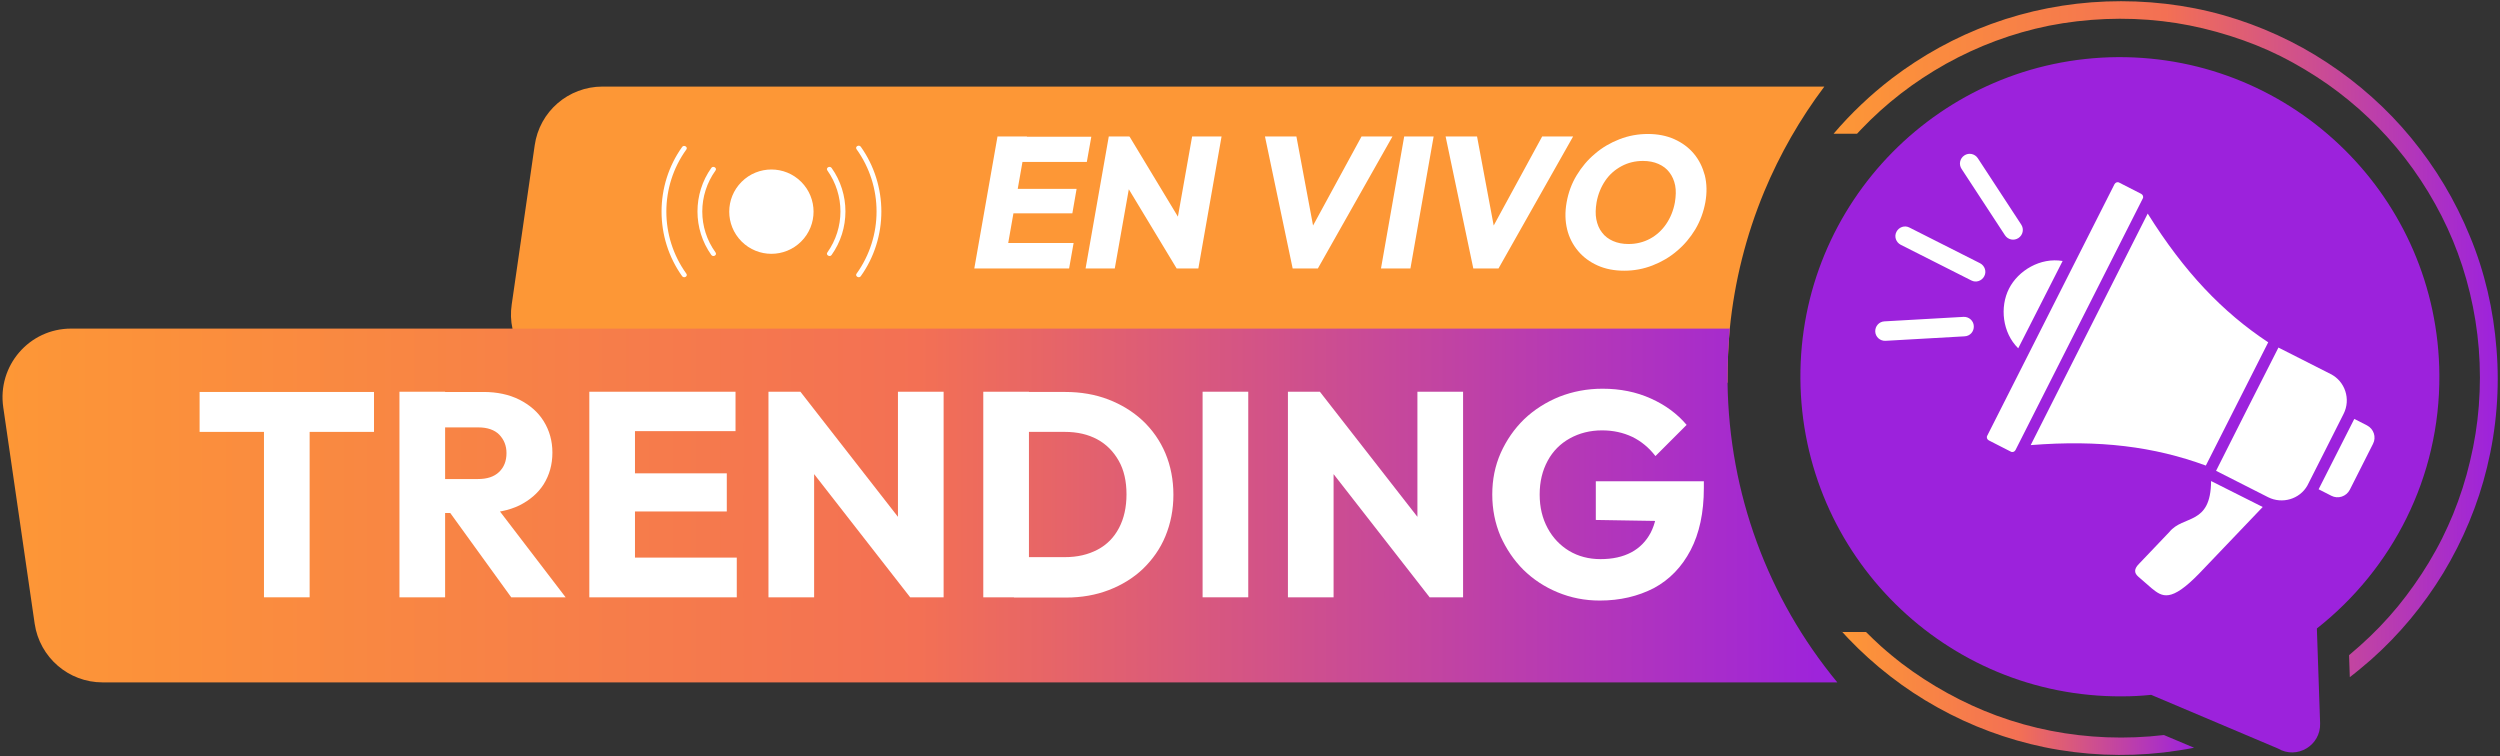
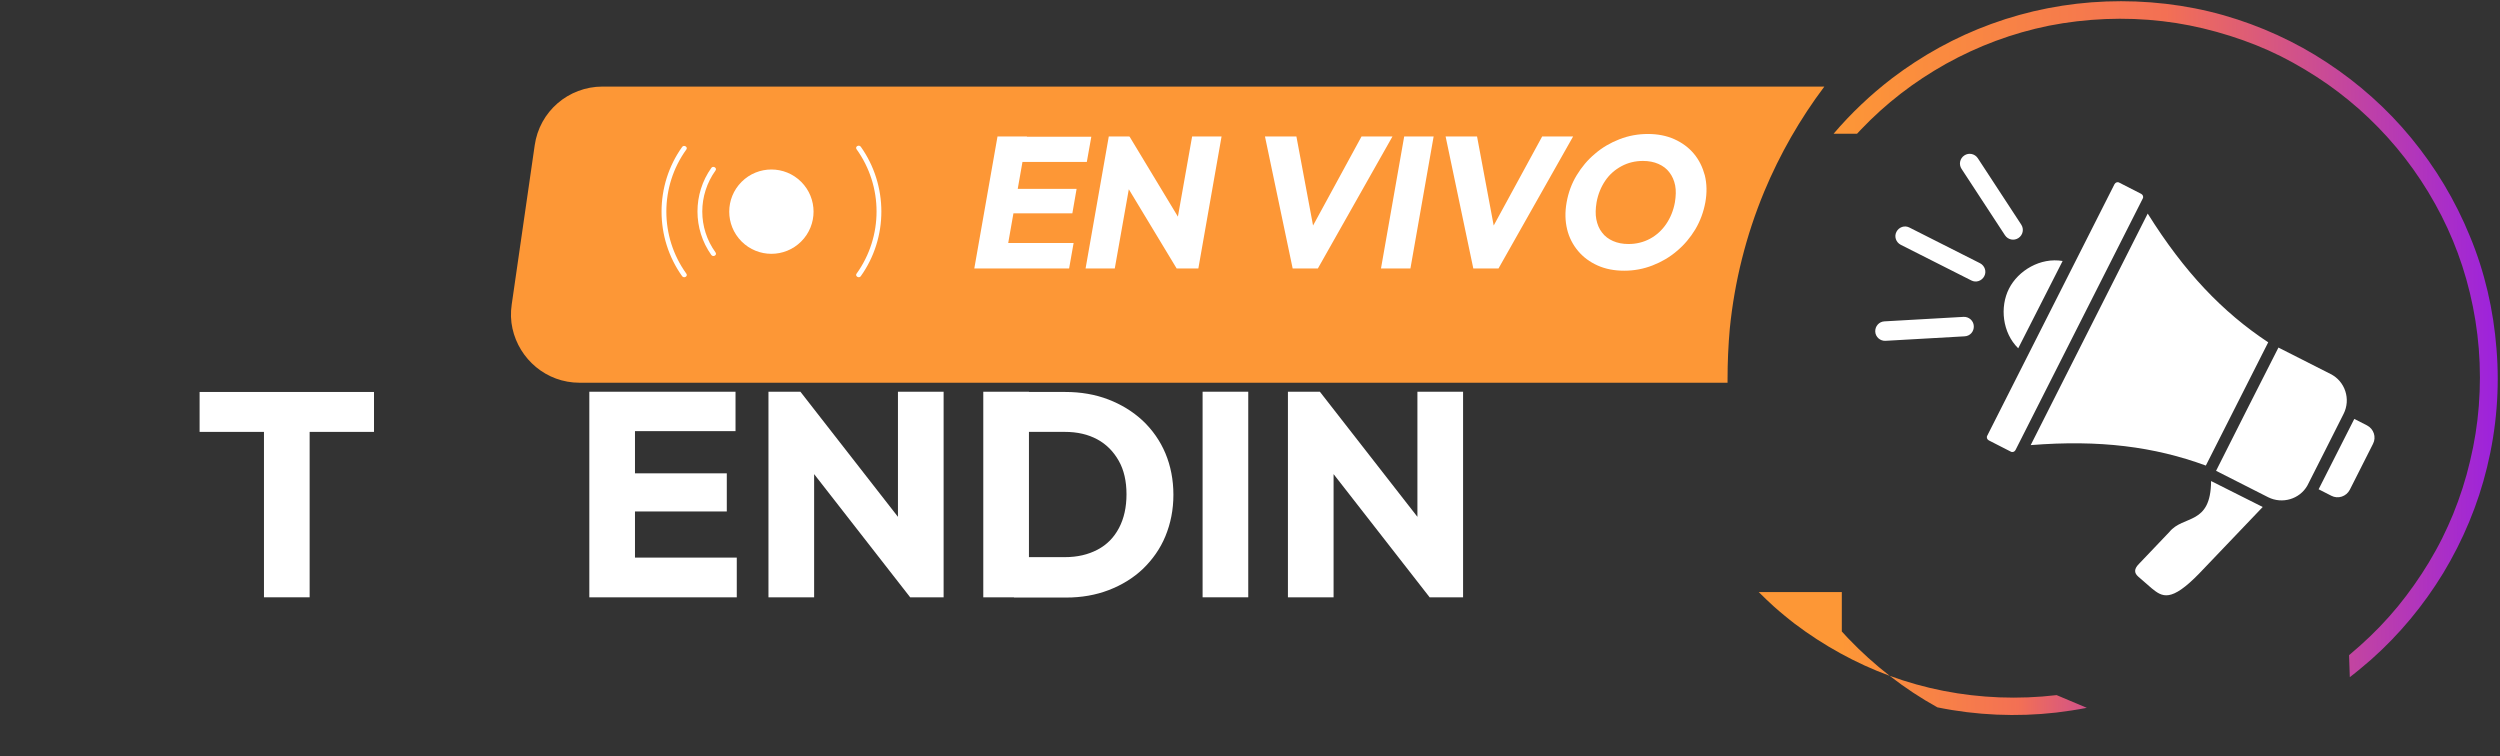
<svg xmlns="http://www.w3.org/2000/svg" version="1.1" id="Layer_1" x="0px" y="0px" viewBox="0 0 1002 303" style="enable-background:new 0 0 1002 303;" xml:space="preserve">
  <rect x="0" y="0" width="1002" height="303" fill="#333333" stroke="none" />
  <style type="text/css">
	.st0{fill:#FD9736;}
	.st1{fill:url(#SVGID_1_);}
	.st2{fill:#9C22DC;}
	.st3{fill:url(#SVGID_00000034061355137850936470000001767315992311235741_);}
	.st4{fill:url(#SVGID_00000103965744995577189730000015772597166518006656_);}
	.st5{fill-rule:evenodd;clip-rule:evenodd;fill:#FFFFFF;}
	.st6{fill:#FFFFFF;}
</style>
  <g>
    <g>
      <g>
        <path class="st0" d="M205.4,131.7c2.7,12.2,13.5,21.7,26.9,21.7h460.1c0-0.5,0-0.9,0-1.4c0-6.8,0.3-13.6,0.9-20.3     c1.9-18.9,6.5-37.3,13.8-54.9c6.3-15.1,14.4-29.2,24.1-42.1H241.5c-13.7,0-25.3,10-27.2,23.6l-9.2,63.7     C204.6,125.3,204.7,128.6,205.4,131.7z" />
      </g>
    </g>
    <g>
      <linearGradient id="SVGID_1_" gradientUnits="userSpaceOnUse" x1="9770.98" y1="202.619" x2="10506.355" y2="202.619" gradientTransform="matrix(-1 0 0 1 10507.355 0)">
        <stop offset="0" style="stop-color:#9C22DD" />
        <stop offset="0.5" style="stop-color:#F37054" />
        <stop offset="1" style="stop-color:#FD9736" />
      </linearGradient>
-       <path class="st1" d="M1.3,163.2L13.9,250c2,13.5,13.6,23.5,27.2,23.5h695.3c-27.9-33.8-43.4-75.8-44-120.1c0-0.5,0-0.9,0-1.4    c0-6.8,0.3-13.6,0.9-20.3H28.5C11.7,131.7-1.1,146.6,1.3,163.2z" />
    </g>
    <g>
-       <path class="st2" d="M848.8,22.9c70.7-0.4,128.4,56.6,128.9,127.3c0.3,41.2-19,78-49.1,101.7l1.3,38c0.3,8.9-9.3,14.6-16.9,10.1    l-50.8-21.5c-3.9,0.4-7.8,0.6-11.7,0.6c-70.7,0.4-128.4-56.6-128.9-127.3S778.1,23.4,848.8,22.9z" />
-     </g>
+       </g>
    <g>
      <g>
        <g>
          <g>
            <linearGradient id="SVGID_00000027603504339729941340000016733247106589867421_" gradientUnits="userSpaceOnUse" x1="9363.109" y1="135.92" x2="9629.156" y2="135.92" gradientTransform="matrix(-1 0 0 1 10364.109 0)">
              <stop offset="0" style="stop-color:#9C22DD" />
              <stop offset="0.5" style="stop-color:#F37054" />
              <stop offset="1" style="stop-color:#FD9736" />
            </linearGradient>
            <path style="fill:url(#SVGID_00000027603504339729941340000016733247106589867421_);" d="M866.8,8.5       c14.1,1.6,29.4,5.9,42.4,11.7c6.7,3,13.1,6.6,19.3,10.6c6.2,4,11.5,8.1,17,12.9c11,9.8,20.1,20.7,27.7,33.2       c7.7,12.7,13.2,25.9,16.7,40.4c3.6,14.9,4.8,30,3.6,45.5c-0.6,7.5-1.7,14.5-3.5,22c-1.7,7.3-4,14.4-6.8,21.3       c-1.2,2.9-2.8,6.5-4.4,9.7c-1.6,3.2-3.4,6.4-5.3,9.6c-3.8,6.3-8,12.2-12.4,17.6c-4.6,5.6-9.7,10.9-15.1,15.7       c-1.5,1.3-3,2.6-4.5,3.9l0.3,8.8c2.9-2.2,5.7-4.6,8.5-7c11.3-10,21.1-21.8,29-34.8c7.9-13.1,13.9-27.4,17.5-42.3       c3.8-15.5,5.1-31.6,3.8-47.4c-1.2-15.6-4.7-30.9-10.7-45.3c-5.8-14.2-13.7-27.4-23.5-39.3c-9.6-11.7-21.1-21.9-33.7-30.2       c-12.7-8.4-26.8-14.8-41.5-19C876,1.8,860,0,844.1,0.6c-15.7,0.6-31.2,3.6-46,9c-14.3,5.2-27.7,12.6-39.8,21.8       c-8.6,6.6-16.4,14-23.4,22.2h9.4c0.5-0.5,1-1.1,1.5-1.6c10.1-10.6,21.3-19.2,34.1-26.4c13-7.2,26.6-12.3,41.3-15.3       C836,7.4,851.5,6.7,866.8,8.5z" />
            <linearGradient id="SVGID_00000120520399313748855810000011201695508675661702_" gradientUnits="userSpaceOnUse" x1="9484.59" y1="277.828" x2="9625.886" y2="277.828" gradientTransform="matrix(-1 0 0 1 10364.109 0)">
              <stop offset="0" style="stop-color:#9C22DD" />
              <stop offset="0.5" style="stop-color:#F37054" />
              <stop offset="1" style="stop-color:#FD9736" />
            </linearGradient>
-             <path style="fill:url(#SVGID_00000120520399313748855810000011201695508675661702_);" d="M738.2,253.1c0.8,0.9,1.7,1.8,2.5,2.7       c10.4,10.9,22.6,20.4,35.8,27.7c13.4,7.5,28,12.9,43,16c15.6,3.2,31.8,3.9,47.6,2.1c4.1-0.5,8.2-1.1,12.3-1.9l-12.1-5.1       c-7.6,0.9-15.2,1.2-23,0.9c-15-0.6-29.7-3.4-44.1-8.7c-13.3-4.9-26.4-12.1-38-20.9c-0.4-0.3-1.2-0.9-1.9-1.5       c-0.7-0.6-1.4-1.1-2.1-1.7c-1.4-1.2-2.8-2.3-4.1-3.5c-2.1-1.9-4.2-3.9-6.2-5.9H738.2z" />
+             <path style="fill:url(#SVGID_00000120520399313748855810000011201695508675661702_);" d="M738.2,253.1c0.8,0.9,1.7,1.8,2.5,2.7       c10.4,10.9,22.6,20.4,35.8,27.7c15.6,3.2,31.8,3.9,47.6,2.1c4.1-0.5,8.2-1.1,12.3-1.9l-12.1-5.1       c-7.6,0.9-15.2,1.2-23,0.9c-15-0.6-29.7-3.4-44.1-8.7c-13.3-4.9-26.4-12.1-38-20.9c-0.4-0.3-1.2-0.9-1.9-1.5       c-0.7-0.6-1.4-1.1-2.1-1.7c-1.4-1.2-2.8-2.3-4.1-3.5c-2.1-1.9-4.2-3.9-6.2-5.9H738.2z" />
          </g>
        </g>
      </g>
    </g>
    <g>
      <path class="st5" d="M934.1,149.9c5.8,2.9,8.2,10.1,5.2,16c-4.8,9.6-9.7,19.2-14.5,28.7c-3.1,5.5-10.1,7.5-15.7,4.7l-20.9-10.6    c8.3-16.5,16.6-32.9,25-49.4L934.1,149.9L934.1,149.9z M797.1,176.5c-0.7-0.4-1-1.2-0.6-1.9l51-100.8c0.4-0.7,1.2-1,1.9-0.6    l8.8,4.5c0.7,0.4,1,1.2,0.6,1.9l-51,100.8c-0.4,0.7-1.2,1-1.9,0.6L797.1,176.5L797.1,176.5z M787.4,134.8l-31.7,1.8    c-2.1,0.1-4-1.5-4.1-3.7c-0.1-2.1,1.5-4,3.7-4.1l31.7-1.8c2.1-0.1,4,1.5,4.1,3.7C791.2,132.9,789.6,134.7,787.4,134.8L787.4,134.8    z M803.6,94.3l-17.4-26.6c-1.2-1.8-0.7-4.2,1.1-5.4c1.8-1.2,4.2-0.7,5.4,1.1l17.4,26.6c1.2,1.8,0.7,4.2-1.1,5.4    C807.2,96.6,804.8,96.1,803.6,94.3L803.6,94.3z M790.1,112.4l-28.3-14.3c-1.9-1-2.7-3.3-1.7-5.2c1-1.9,3.3-2.7,5.2-1.7l28.3,14.3    c1.9,1,2.7,3.3,1.7,5.2C794.3,112.6,792,113.4,790.1,112.4L790.1,112.4z M808.9,139.6c-6.4-6.3-7.4-16.6-3.7-23.9    c3.7-7.3,12.6-12.6,21.5-11.1L808.9,139.6L808.9,139.6z M886.2,192.8c-0.1,17.9-11.1,13.5-16.7,20.4L857.3,226    c-2.1,2.1-1.9,3.7-0.3,5.1l5.4,4.7c4.3,3.5,7.7,5.7,19-5.9l25.5-26.7L886.2,192.8L886.2,192.8z M909.1,137.2l-25,49.4    c-20.7-7.6-42.6-10.4-70.2-8.2l46.9-92.8C875.5,109.1,890.8,125.1,909.1,137.2L909.1,137.2z M929.3,196.1l14.3-28.2l5.1,2.6    c2.7,1.4,3.8,4.7,2.4,7.4l-9.3,18.4c-1.4,2.7-4.7,3.8-7.4,2.4L929.3,196.1L929.3,196.1z" />
    </g>
    <g>
      <g>
        <g>
          <path class="st6" d="M275.1,109.7c0.7,1-0.9,2-1.7,1c-11-15.4-11-36.4,0-51.8c0.7-1,2.4,0,1.7,1      C264.4,74.7,264.4,94.9,275.1,109.7z" />
          <path class="st6" d="M286.8,101.2c0.7,1-0.9,2-1.7,1c-7.4-10.4-7.4-24.5,0-34.9c0.7-1,2.4,0,1.7,1      C279.7,78.2,279.7,91.4,286.8,101.2z" />
-           <path class="st6" d="M333.3,102.2c-0.7,1-2.4,0-1.7-1c7-9.9,7-23,0-32.9c-0.7-1,0.9-2,1.7-1C340.7,77.7,340.7,91.8,333.3,102.2z      " />
          <path class="st6" d="M345,110.7c-0.7,1-2.4,0-1.7-1c10.7-14.9,10.7-35,0-49.9c-0.7-1,0.9-2,1.7-1C356,74.3,356,95.3,345,110.7z" />
          <ellipse transform="matrix(0.707 -0.707 0.707 0.707 30.618 243.484)" class="st6" cx="309.2" cy="84.8" rx="16.9" ry="16.9" />
        </g>
      </g>
    </g>
    <g>
      <path class="st6" d="M80,173.1v-16h69.9v16H80z M105.8,239.4v-81.2h18.3v81.2H105.8z" />
-       <path class="st6" d="M160.1,239.4v-82.4h18.3v82.4H160.1z M174.1,205.5V192h17.4c3.7,0,6.5-0.9,8.5-2.8s3-4.4,3-7.6    c0-3-1-5.4-2.9-7.4c-1.9-1.9-4.7-2.9-8.4-2.9h-17.5v-14.2h19.6c5.4,0,10.2,1,14.4,3.1c4.1,2.1,7.4,4.9,9.7,8.6    c2.3,3.7,3.5,7.9,3.5,12.6c0,4.8-1.2,9-3.5,12.7c-2.3,3.6-5.6,6.4-9.8,8.5c-4.2,2-9.1,3-14.8,3H174.1z M204.9,239.4L179.3,204    l16.8-4.6l30.6,40H204.9z" />
      <path class="st6" d="M236.2,239.4v-82.4h18.3v82.4H236.2z M250.2,172.8v-15.8h44.6v15.8H250.2z M250.2,205v-15.3h41.1V205H250.2z     M250.2,239.4v-15.9h45.1v15.9H250.2z" />
      <path class="st6" d="M308,239.4v-82.4h12.8l5.5,16.5v65.9H308z M364.8,239.4l-48.5-62.2l4.5-20.2l48.5,62.2L364.8,239.4z     M364.8,239.4l-4.9-16.5v-65.9h18.3v82.4H364.8z" />
      <path class="st6" d="M394.1,239.4v-82.4h18.3v82.4H394.1z M406.4,239.4v-16.1h20.4c5,0,9.3-1,13.1-3s6.6-4.9,8.6-8.7    c2-3.8,3-8.3,3-13.5c0-5.2-1-9.7-3.1-13.4c-2.1-3.7-4.9-6.6-8.6-8.6c-3.7-2-8-3-13-3h-21v-16h21.2c6.2,0,12,1,17.2,3    s9.8,4.8,13.8,8.5c3.9,3.7,7,8.1,9.1,13.1c2.1,5,3.2,10.6,3.2,16.6c0,6-1.1,11.5-3.2,16.6c-2.1,5.1-5.2,9.4-9,13.1    c-3.9,3.7-8.5,6.5-13.7,8.5c-5.2,2-10.9,3-17.1,3H406.4z" />
      <path class="st6" d="M482,239.4v-82.4h18.3v82.4H482z" />
      <path class="st6" d="M516.2,239.4v-82.4H529l5.5,16.5v65.9H516.2z M573,239.4l-48.5-62.2l4.5-20.2l48.5,62.2L573,239.4z     M573,239.4l-4.9-16.5v-65.9h18.3v82.4H573z" />
-       <path class="st6" d="M641.2,240.7c-6,0-11.6-1.1-16.9-3.3s-9.8-5.2-13.7-9c-3.9-3.9-6.9-8.4-9.2-13.5c-2.2-5.2-3.3-10.8-3.3-16.7    c0-6,1.1-11.5,3.4-16.7c2.3-5.1,5.4-9.6,9.4-13.5c4-3.8,8.7-6.8,14.1-9c5.4-2.1,11.1-3.2,17.3-3.2c7.1,0,13.5,1.3,19.3,3.9    c5.8,2.6,10.6,6.1,14.4,10.6l-12.5,12.5c-2.6-3.4-5.8-6-9.3-7.7c-3.6-1.7-7.6-2.6-12.1-2.6c-4.8,0-9.1,1.1-12.9,3.2    c-3.8,2.1-6.8,5.1-8.9,9c-2.1,3.9-3.2,8.3-3.2,13.5s1.1,9.6,3.2,13.5c2.1,3.9,5,6.9,8.6,9.1c3.7,2.2,7.9,3.3,12.6,3.3    c4.8,0,8.9-0.9,12.3-2.7c3.4-1.8,6-4.5,7.8-7.9c1.8-3.5,2.7-7.7,2.7-12.7l12.1,8.2l-36.8-0.6v-15.5h43.3v2.7    c0,9.9-1.8,18.2-5.3,24.9c-3.5,6.7-8.4,11.8-14.7,15.2C656.5,239,649.3,240.7,641.2,240.7z" />
    </g>
    <g>
      <path class="st6" d="M390.5,107.6l9.3-52.9h11.8l-9.3,52.9H390.5z M399.5,107.6l1.8-10.2h29l-1.8,10.2H399.5z M403.4,85.5l1.7-9.8    h26.4l-1.7,9.8H403.4z M407,64.9l1.8-10.1h28.6l-1.8,10.1H407z" />
      <path class="st6" d="M435.1,107.6l9.3-52.9h8.2l1.7,10.6l-7.5,42.3H435.1z M471.6,107.6l-24.1-39.9l5.2-13l24.1,39.9L471.6,107.6z     M471.6,107.6l-1.3-10.6l7.5-42.3h11.8l-9.3,52.9H471.6z" />
      <path class="st6" d="M518.1,107.6L507,54.7h12.6l8,42.8h-5.2l23.3-42.8h12.4l-29.9,52.9H518.1z" />
      <path class="st6" d="M553.5,107.6l9.3-52.9h11.8l-9.3,52.9H553.5z" />
      <path class="st6" d="M590.5,107.6l-11.1-52.9H592l8,42.8h-5.2l23.3-42.8h12.4l-29.9,52.9H590.5z" />
      <path class="st6" d="M651,108.5c-4,0-7.6-0.7-10.7-2.1s-5.7-3.3-7.8-5.8c-2.1-2.5-3.6-5.4-4.4-8.7c-0.8-3.3-0.9-6.9-0.2-10.8    c0.7-3.9,2-7.5,4-10.8c2-3.3,4.4-6.2,7.4-8.7c2.9-2.5,6.2-4.4,9.8-5.8c3.6-1.4,7.4-2.1,11.4-2.1c3.9,0,7.5,0.7,10.6,2.1    c3.1,1.4,5.7,3.3,7.8,5.8s3.5,5.4,4.4,8.7c0.8,3.3,0.9,6.9,0.2,10.8c-0.7,3.8-2,7.4-4,10.8c-2,3.3-4.4,6.2-7.4,8.7    c-2.9,2.5-6.2,4.4-9.8,5.8S654.9,108.5,651,108.5z M652.7,97.8c3.1,0,6-0.7,8.6-2.1c2.6-1.4,4.8-3.4,6.5-5.9    c1.7-2.5,2.9-5.4,3.5-8.7c0.4-2.5,0.5-4.8,0.1-6.8c-0.4-2-1.2-3.8-2.3-5.2c-1.1-1.5-2.6-2.6-4.4-3.4c-1.8-0.8-3.9-1.2-6.2-1.2    c-3.1,0-6,0.7-8.6,2.1c-2.6,1.4-4.8,3.3-6.5,5.8c-1.7,2.5-2.9,5.4-3.5,8.7c-0.4,2.5-0.5,4.8-0.1,6.8c0.4,2,1.1,3.8,2.3,5.3    c1.1,1.5,2.6,2.6,4.4,3.4C648.3,97.4,650.4,97.8,652.7,97.8z" />
    </g>
  </g>
</svg>